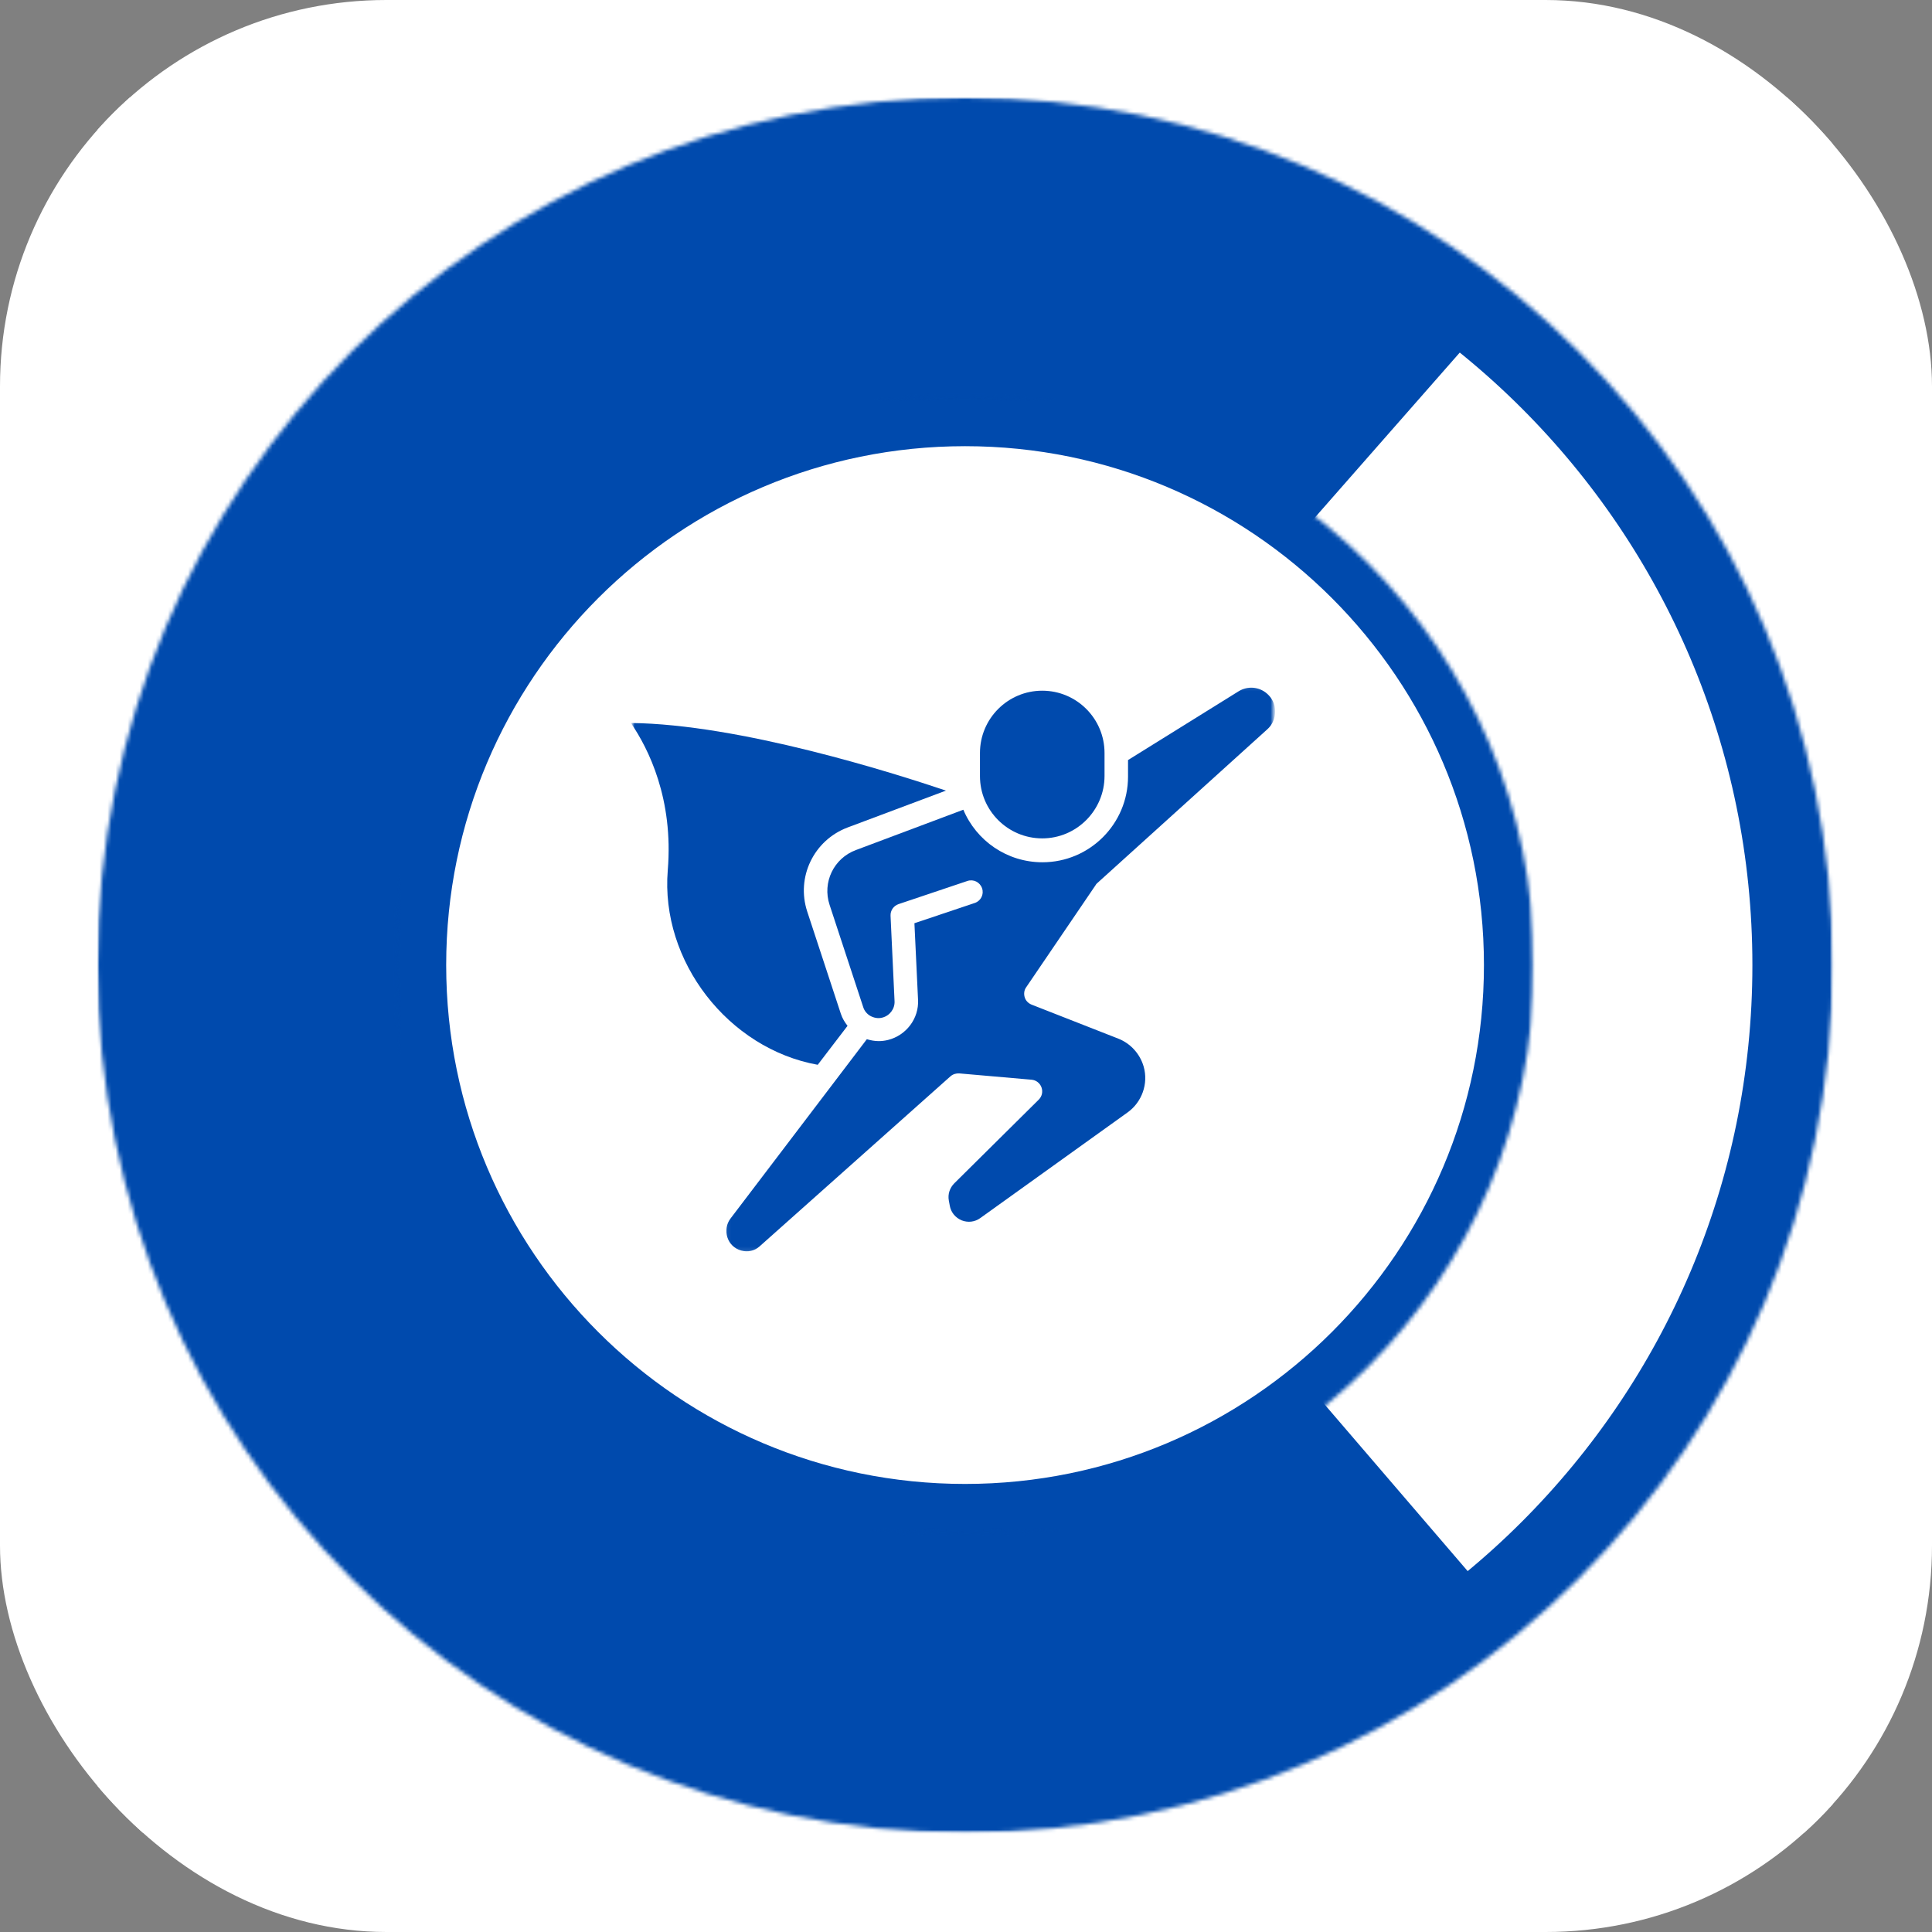
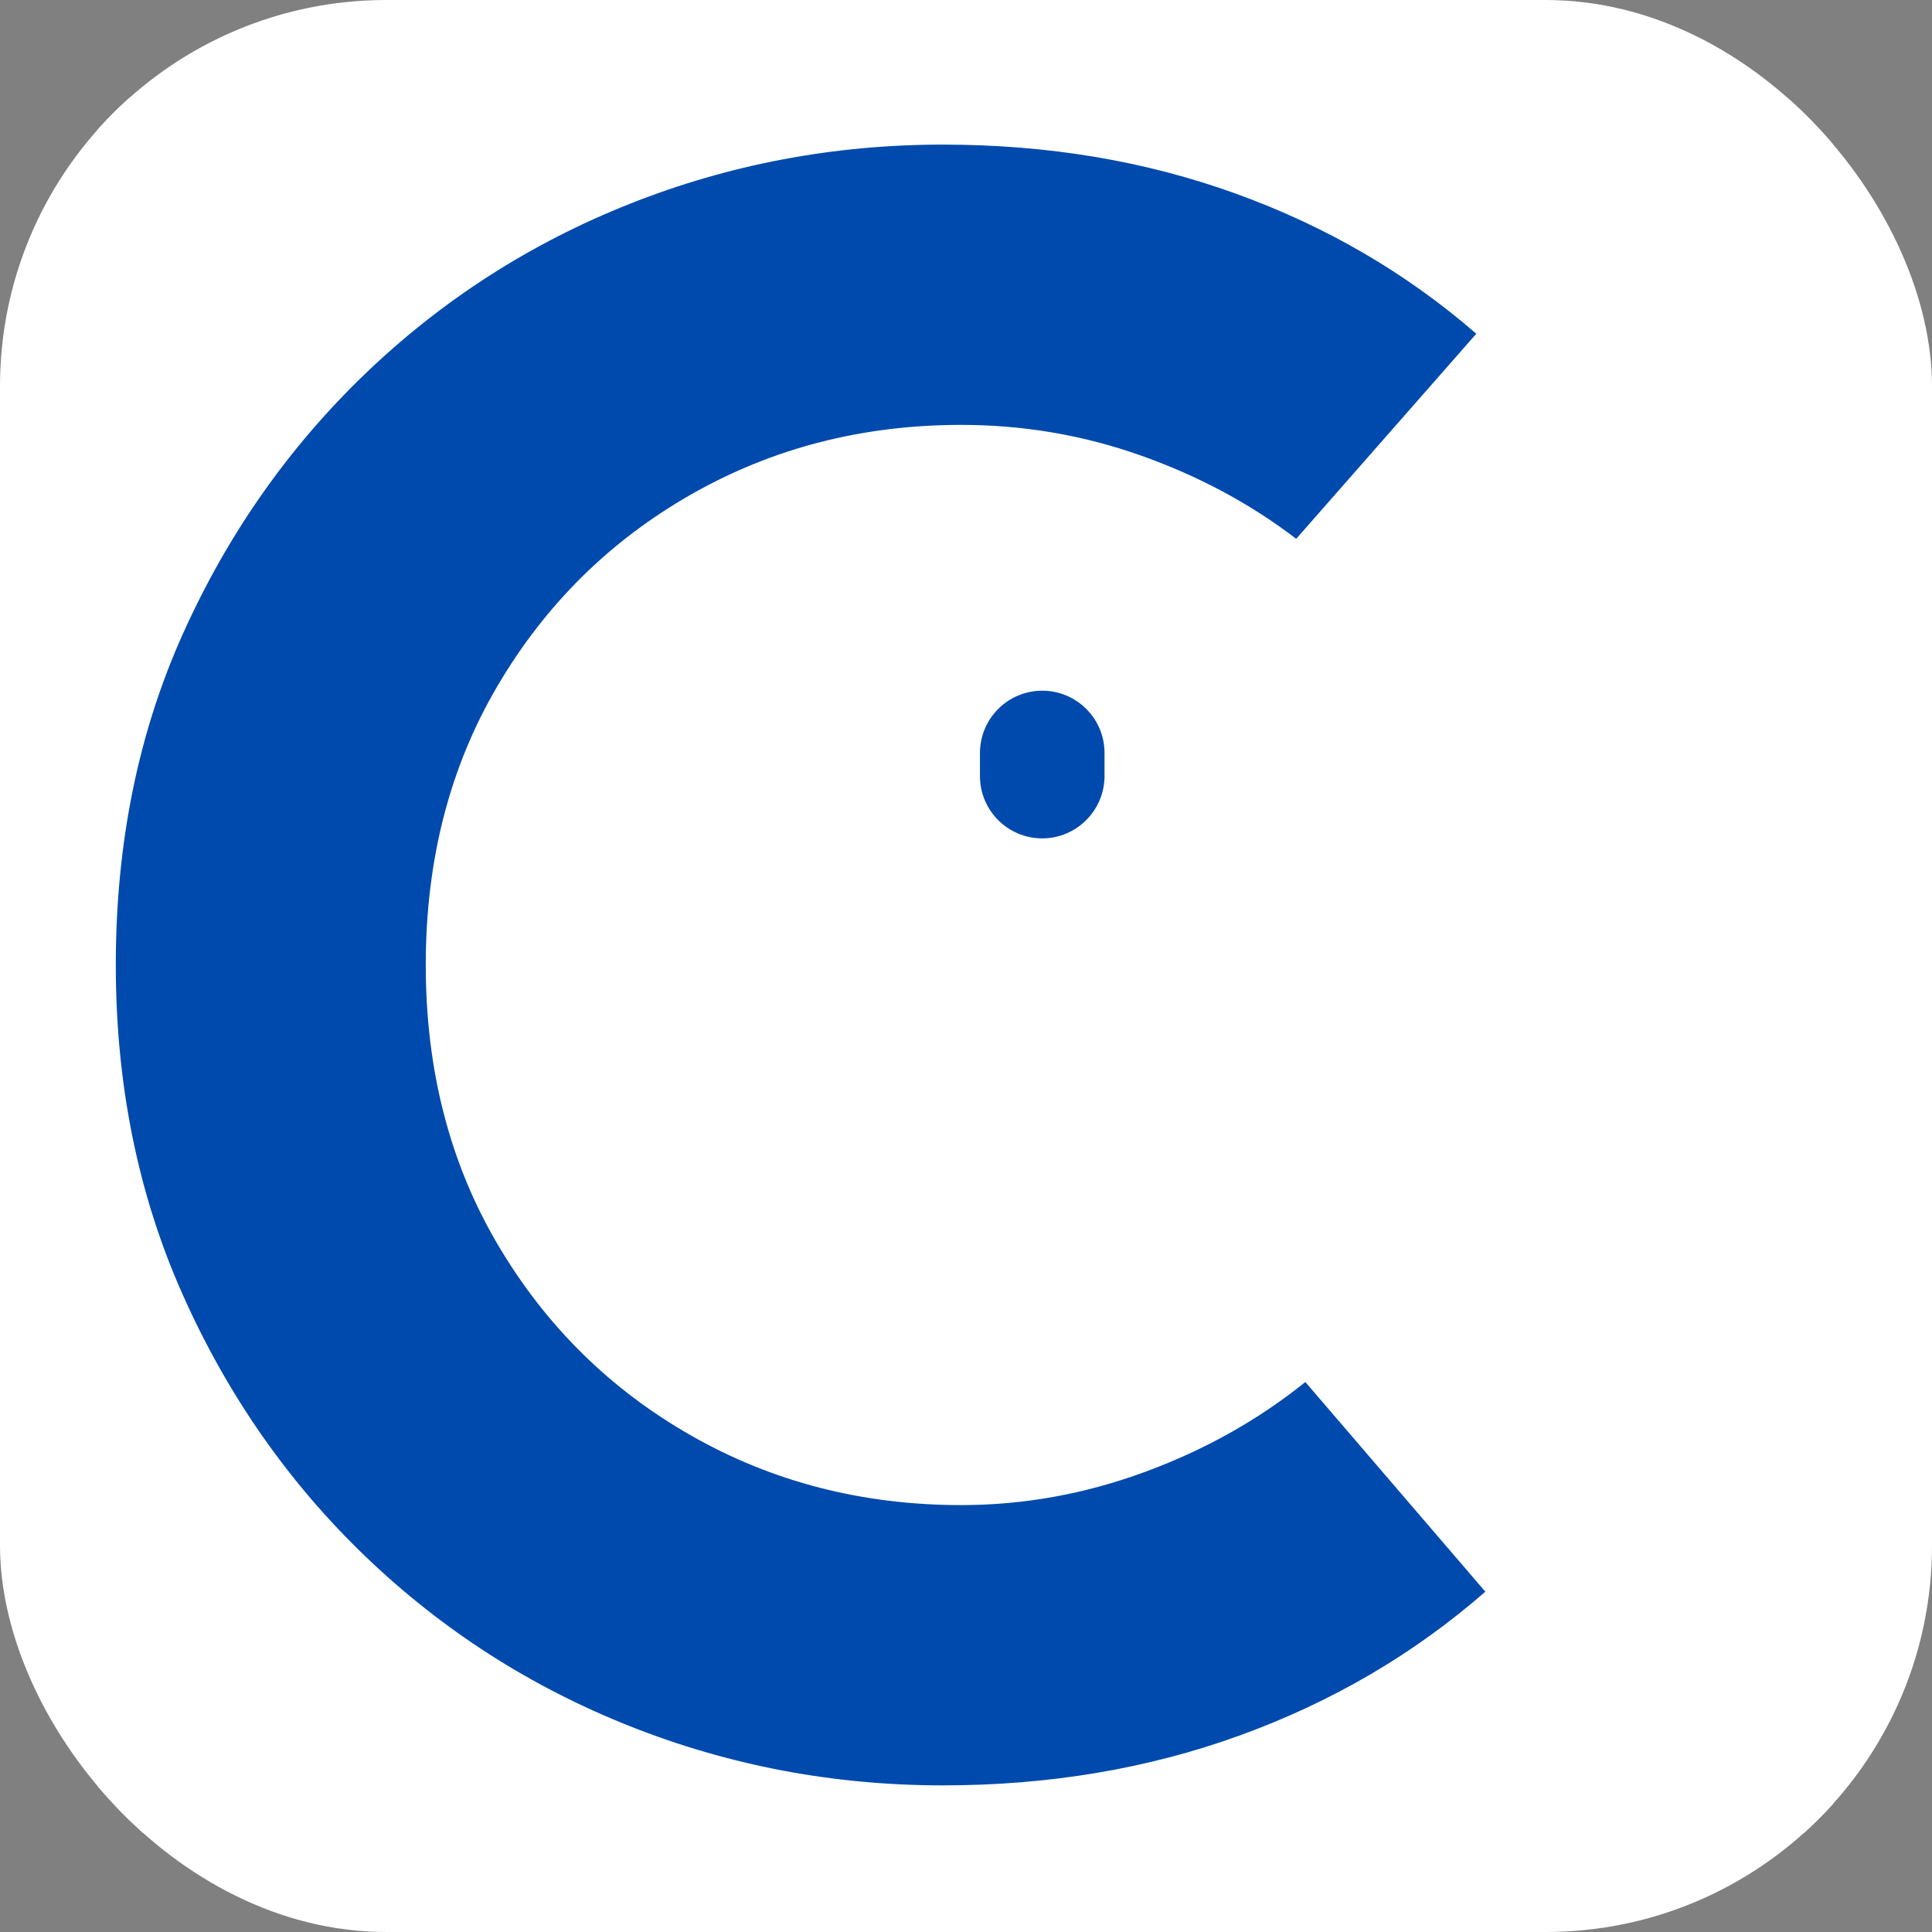
<svg xmlns="http://www.w3.org/2000/svg" version="1.1" width="1000" height="1000">
  <rect width="100%" height="100%" fill="#808080" stroke="none" />
  <g clip-path="url(#SvgjsClipPath1092)">
    <rect width="1000" height="1000" fill="#ffffff" />
    <g transform="matrix(2.083,0,0,2.083,50.433,50.433)">
      <svg version="1.1" width="432" height="432">
        <svg width="432" height="432" viewBox="0 0 432 432" fill="none">
          <rect width="431.2" height="431.2" fill="white" />
          <mask id="mask0_1_76" style="mask-type:luminance" maskUnits="userSpaceOnUse" x="0" y="0" width="432" height="432">
            <path d="M0 0H431.198V431.198H0V0Z" fill="white" />
          </mask>
          <g mask="url(#mask0_1_76)">
            <mask id="mask1_1_76" style="mask-type:luminance" maskUnits="userSpaceOnUse" x="0" y="0" width="432" height="432">
-               <path d="M215.599 0C96.526 0 0 96.526 0 215.599C0 334.672 96.526 431.198 215.599 431.198C334.672 431.198 431.198 334.672 431.198 215.599C431.198 96.526 334.672 0 215.599 0Z" fill="white" />
-             </mask>
+               </mask>
            <g mask="url(#mask1_1_76)">
-               <path d="M215.599 0C96.526 0 0 96.526 0 215.599C0 334.672 96.526 431.198 215.599 431.198C334.672 431.198 431.198 334.672 431.198 215.599C431.198 96.526 334.672 0 215.599 0Z" stroke="#004AAD" stroke-width="39.926" />
-             </g>
+               </g>
          </g>
          <path d="M210.106 419.43C182.924 419.43 156.97 414.518 132.252 404.7C107.528 394.883 85.632 380.82 66.564 362.513C47.507 344.211 32.408 322.596 21.273 297.68C10.132 272.763 4.564 245.398 4.564 215.575C4.564 185.383 10.132 157.924 21.273 133.2C32.408 108.466 47.507 86.945 66.564 68.638C85.632 50.336 107.528 36.273 132.252 26.45C156.97 16.633 182.924 11.721 210.106 11.721C236.158 11.721 260.418 15.784 282.877 23.909C305.335 32.023 325.252 43.627 342.627 58.721L297.877 109.68C286.554 101.002 273.72 94.112 259.377 89.013C245.028 83.919 230.116 81.367 214.648 81.367C190.106 81.367 167.736 87.127 147.543 98.638C127.345 110.153 111.304 126.013 99.418 146.221C87.528 166.419 81.585 189.534 81.585 215.575C81.585 241.617 87.528 264.742 99.418 284.95C111.304 305.148 127.345 321.002 147.543 332.513C167.736 344.028 190.106 349.784 214.648 349.784C230.116 349.784 245.304 347.049 260.21 341.575C275.127 336.091 288.439 328.633 300.148 319.2L344.877 371.305C327.137 386.778 306.845 398.669 284.002 406.971C261.168 415.273 236.533 419.43 210.106 419.43Z" fill="#004AAD" />
          <mask id="mask2_1_76" style="mask-type:luminance" maskUnits="userSpaceOnUse" x="74" y="74" width="283" height="283">
            <path d="M74.182 74.182H356.661V356.661H74.182V74.182Z" fill="white" />
          </mask>
          <g mask="url(#mask2_1_76)">
            <mask id="mask3_1_76" style="mask-type:luminance" maskUnits="userSpaceOnUse" x="74" y="74" width="284" height="284">
              <path d="M215.594 74.182C137.495 74.182 74.182 137.495 74.182 215.594C74.182 293.693 137.495 357.005 215.594 357.005C293.693 357.005 357.005 293.693 357.005 215.594C357.005 137.495 293.693 74.182 215.594 74.182Z" fill="white" />
            </mask>
            <g mask="url(#mask3_1_76)">
-               <path d="M215.594 74.182C137.495 74.182 74.182 137.495 74.182 215.594C74.182 293.693 137.495 357.005 215.594 357.005C293.693 357.005 357.005 293.693 357.005 215.594C357.005 137.495 293.693 74.182 215.594 74.182Z" stroke="#004AAD" stroke-width="24.954" />
-             </g>
+               </g>
          </g>
          <mask id="mask4_1_76" style="mask-type:luminance" maskUnits="userSpaceOnUse" x="132" y="154" width="81" height="88">
-             <path d="M132.943 154.927H212.062V241.594H132.943V154.927Z" fill="white" />
-           </mask>
+             </mask>
          <g mask="url(#mask4_1_76)">
            <path d="M132.552 155.443C159.615 155.724 197.88 167.88 210.844 172.245L186.391 181.411C177.99 184.594 173.573 193.755 176.375 202.302L184.729 227.703C185.109 228.839 185.682 229.792 186.391 230.693L178.984 240.375C156.812 236.391 139.865 214.693 141.719 192.047C143.187 174.339 136.922 161.802 132.552 155.443Z" fill="#004AAD" />
          </g>
          <path d="M234.771 184.115C226.229 184.115 219.297 177.188 219.297 168.641V162.896C219.297 154.349 226.229 147.417 234.771 147.417C243.318 147.417 250.25 154.349 250.25 162.896V168.594C250.25 177.135 243.318 184.115 234.771 184.115Z" fill="#004AAD" />
          <mask id="mask5_1_76" style="mask-type:luminance" maskUnits="userSpaceOnUse" x="156" y="146" width="137" height="141">
-             <path d="M156.062 146.151H292.26V286.891H156.062V146.151Z" fill="white" />
-           </mask>
+             </mask>
          <g mask="url(#mask5_1_76)">
-             <path d="M191.187 234.016C192.135 234.302 193.135 234.49 194.13 234.49C194.891 234.49 195.698 234.396 196.458 234.203C200.969 233.068 204.151 228.885 203.911 224.234L203.01 205.198L218.016 200.161C219.531 199.641 220.339 198.026 219.818 196.51C219.297 194.99 217.682 194.182 216.161 194.703L199.068 200.448C197.833 200.875 197.026 202.016 197.078 203.344L198.073 224.568C198.167 226.469 196.885 228.177 195.036 228.651C193.99 228.938 192.896 228.698 192.042 228.224C191.234 227.75 190.573 226.99 190.286 226.042L181.932 200.641C180.078 195.036 182.974 189.052 188.484 187.01L215.167 176.995C218.391 184.688 225.99 190.052 234.818 190.052C246.547 190.052 256.089 180.51 256.089 168.781V164.651L283.578 147.557C285.812 146.182 288.661 146.422 290.604 148.13C291.937 149.266 292.646 150.833 292.646 152.542C292.646 154.255 291.984 155.87 290.703 157.005L248.448 195.224C248.255 195.37 248.115 195.557 248.021 195.75L230.786 221.104C230.26 221.813 230.167 222.766 230.406 223.573C230.641 224.427 231.307 225.089 232.115 225.422L253.667 233.875C256.708 235.063 259.083 237.672 259.984 240.854C261.172 245.078 259.557 249.635 255.995 252.198L219.391 278.453C218.016 279.453 216.302 279.641 214.74 279.026C213.172 278.359 212.078 277.031 211.792 275.37L211.557 274.089C211.271 272.521 211.792 270.953 212.932 269.813L233.917 249.021C234.724 248.214 234.964 247.026 234.583 245.979C234.203 244.938 233.255 244.177 232.115 244.083L214.167 242.516C213.359 242.469 212.599 242.703 211.984 243.224L164.505 285.526C163.271 286.62 161.562 287 159.948 286.526C158.286 286.052 157.052 284.865 156.531 283.25C156.005 281.682 156.292 279.927 157.292 278.599L191.187 234.016Z" fill="#004AAD" />
+             <path d="M191.187 234.016C192.135 234.302 193.135 234.49 194.13 234.49C194.891 234.49 195.698 234.396 196.458 234.203C200.969 233.068 204.151 228.885 203.911 224.234L203.01 205.198L218.016 200.161C219.531 199.641 220.339 198.026 219.818 196.51C219.297 194.99 217.682 194.182 216.161 194.703L199.068 200.448C197.833 200.875 197.026 202.016 197.078 203.344L198.073 224.568C198.167 226.469 196.885 228.177 195.036 228.651C193.99 228.938 192.896 228.698 192.042 228.224C191.234 227.75 190.573 226.99 190.286 226.042L181.932 200.641C180.078 195.036 182.974 189.052 188.484 187.01L215.167 176.995C218.391 184.688 225.99 190.052 234.818 190.052C246.547 190.052 256.089 180.51 256.089 168.781V164.651L283.578 147.557C285.812 146.182 288.661 146.422 290.604 148.13C292.646 154.255 291.984 155.87 290.703 157.005L248.448 195.224C248.255 195.37 248.115 195.557 248.021 195.75L230.786 221.104C230.26 221.813 230.167 222.766 230.406 223.573C230.641 224.427 231.307 225.089 232.115 225.422L253.667 233.875C256.708 235.063 259.083 237.672 259.984 240.854C261.172 245.078 259.557 249.635 255.995 252.198L219.391 278.453C218.016 279.453 216.302 279.641 214.74 279.026C213.172 278.359 212.078 277.031 211.792 275.37L211.557 274.089C211.271 272.521 211.792 270.953 212.932 269.813L233.917 249.021C234.724 248.214 234.964 247.026 234.583 245.979C234.203 244.938 233.255 244.177 232.115 244.083L214.167 242.516C213.359 242.469 212.599 242.703 211.984 243.224L164.505 285.526C163.271 286.62 161.562 287 159.948 286.526C158.286 286.052 157.052 284.865 156.531 283.25C156.005 281.682 156.292 279.927 157.292 278.599L191.187 234.016Z" fill="#004AAD" />
          </g>
        </svg>
      </svg>
    </g>
  </g>
  <defs>
    <clipPath id="SvgjsClipPath1092">
      <rect width="1000" height="1000" x="0" y="0" rx="200" ry="200" />
    </clipPath>
  </defs>
</svg>